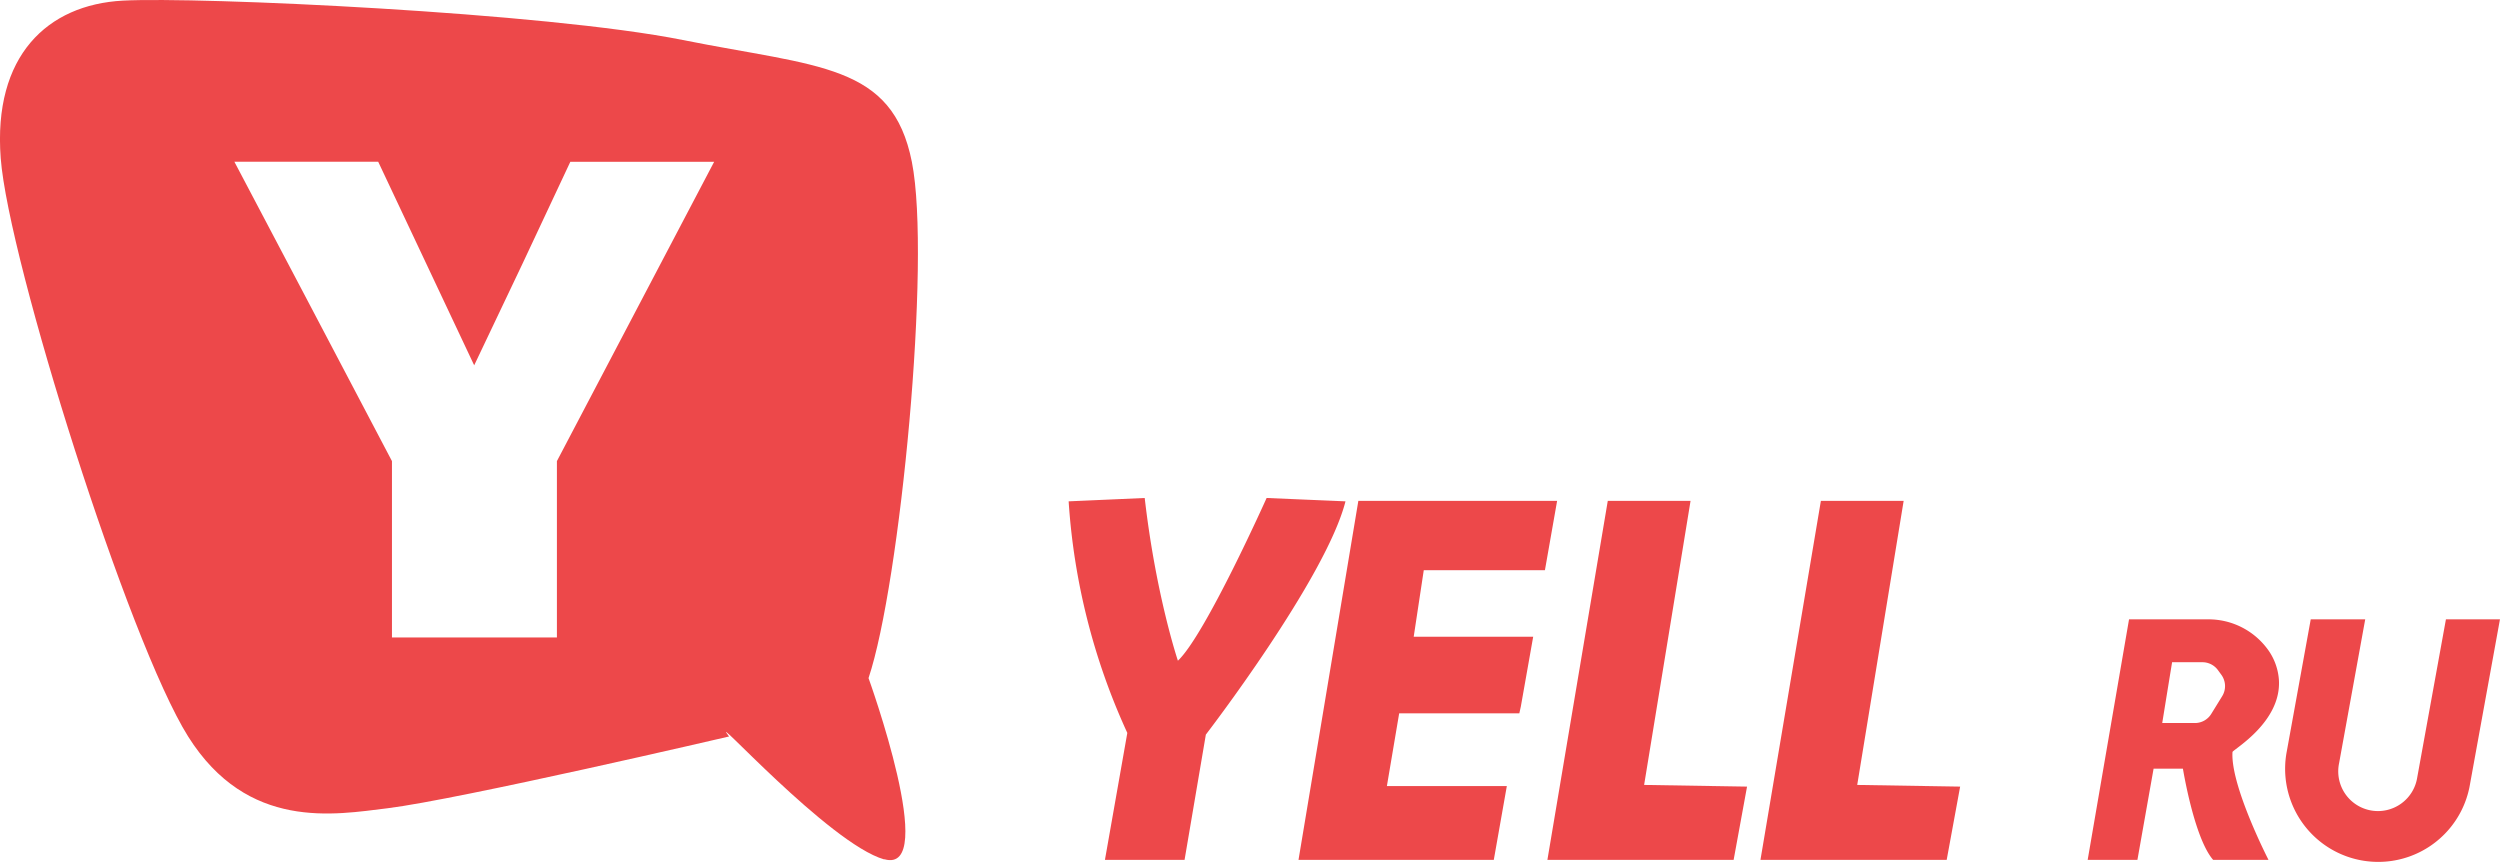
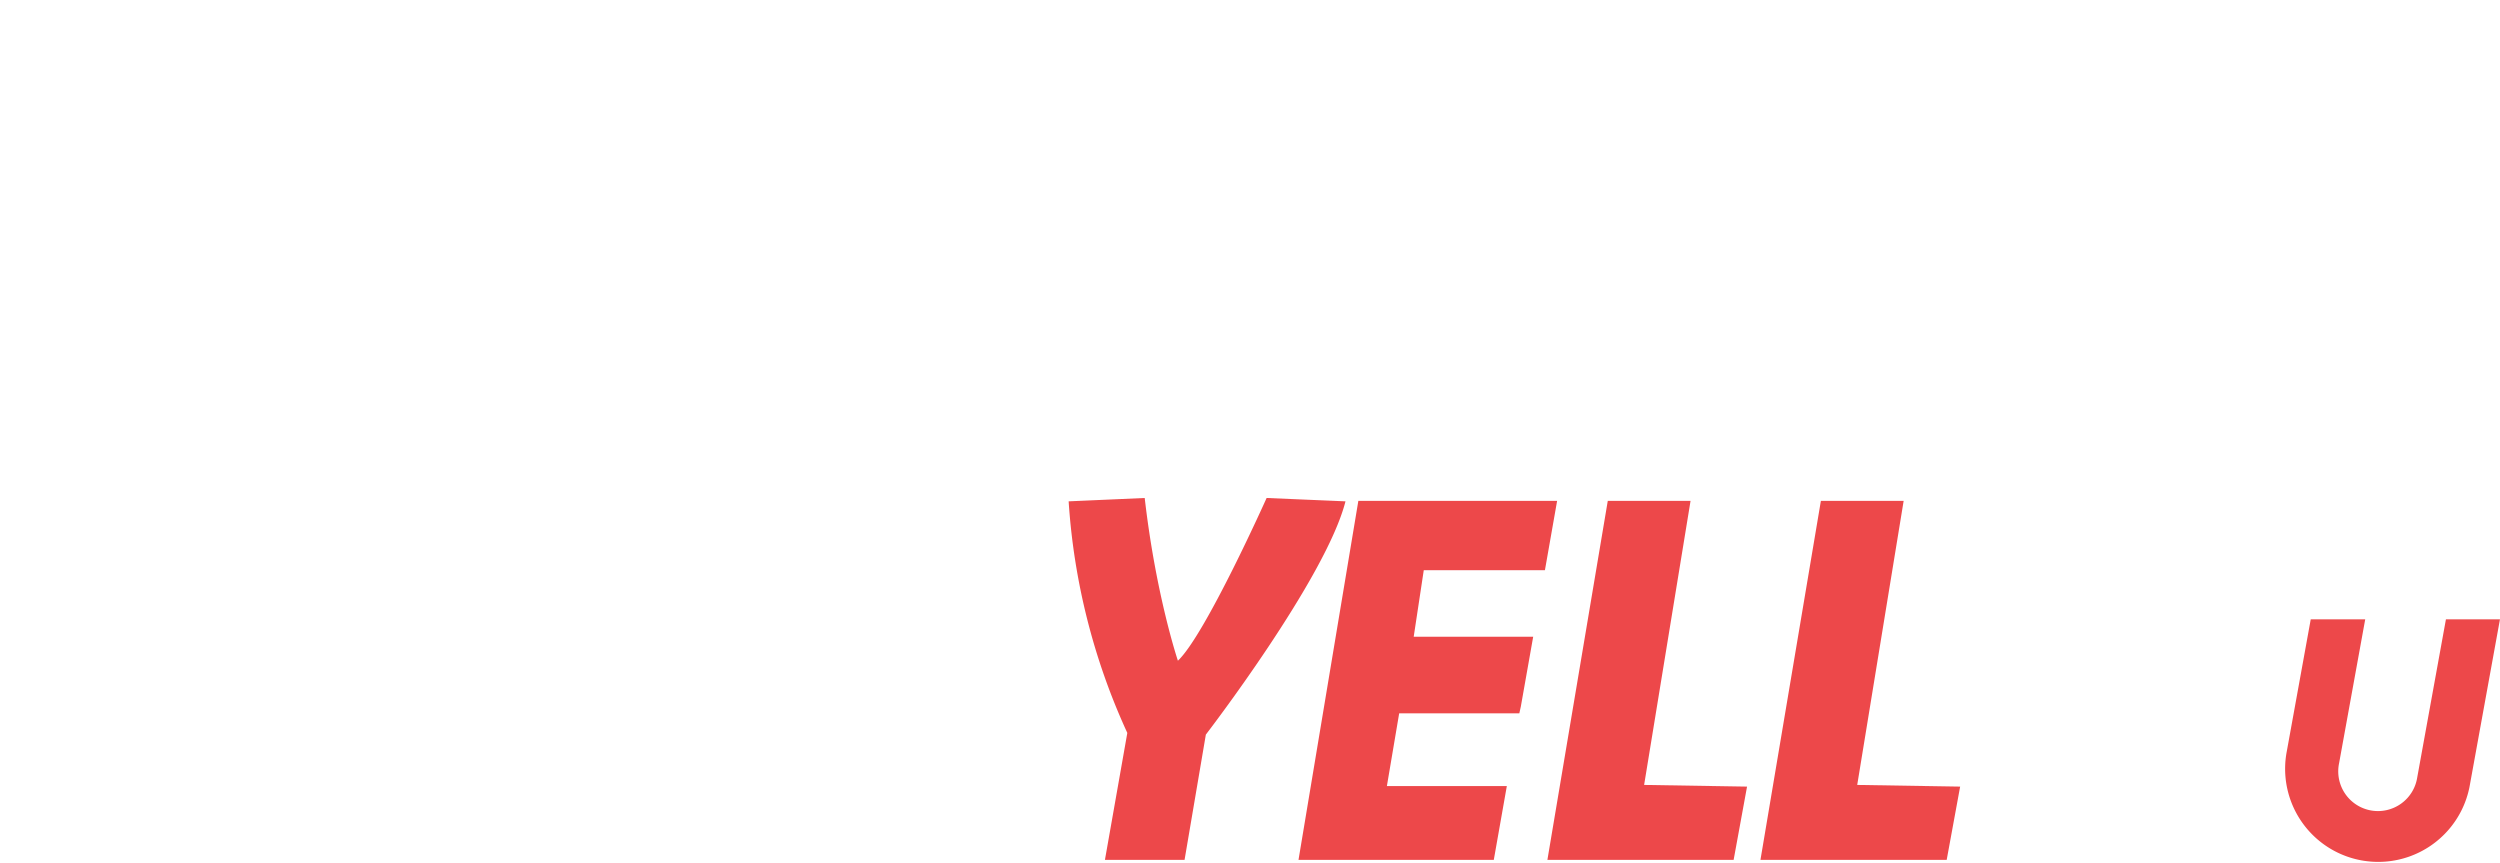
<svg xmlns="http://www.w3.org/2000/svg" viewBox="0 0 596.55 206.04">
  <defs>
    <style>.cls-1,.cls-2{fill:#ed484a;}.cls-2{fill-rule:evenodd;}</style>
  </defs>
  <path class="cls-1" d="M275.11,141.6a156.54,156.54,0,0,0,14,55.26l-5.34,30.29h19l5.08-29.89S336.5,160,341.17,141.6l-18.82-.8s-14.63,32.69-21.17,38.83c0,0-5.25-15.6-7.92-38.83Z" transform="translate(-20.11 -21.97)" />
  <polygon class="cls-1" points="339.74 136.06 337.34 151.93 365.85 151.93 362.9 168.6 362.54 170.22 333.87 170.22 330.94 187.57 359.56 187.57 356.45 205.18 309.85 205.18 324.13 119.51 371.56 119.51 368.65 136.06 339.74 136.06" />
-   <line class="cls-1" x1="365.85" y1="151.93" x2="362.9" y2="168.6" />
  <polygon class="cls-1" points="383.65 119.51 369.24 205.18 413.68 205.18 416.88 187.7 392.32 187.3 403.4 119.51 383.65 119.51" />
  <polygon class="cls-1" points="434.5 119.51 420.08 205.18 464.52 205.18 467.73 187.7 443.17 187.3 454.25 119.51 434.5 119.51" />
-   <path class="cls-1" d="M552.83,201.39c.53-.8,11.61-7.2,11.08-17.08a13.93,13.93,0,0,0-2.54-7.2,17.5,17.5,0,0,0-14.45-7.35H528.14l-9.87,57.39h11.87L534,205.39H541s2.67,16.55,7.21,21.76h13.21S552.29,209.4,552.83,201.39Zm-2.46-13.3-2.61,4.23a4.57,4.57,0,0,1-3.9,2.18h-7.8s2.31-14.28,2.36-14.51h7.22a4.58,4.58,0,0,1,3.72,1.89l.81,1.11A4.58,4.58,0,0,1,550.37,188.09Z" transform="translate(-20.11 -21.97)" />
  <path class="cls-1" d="M616.65,169.76l-7.27,40a22.21,22.21,0,0,1-43.7-7.93l5.82-32.08h13l-6.24,34.35a9.48,9.48,0,1,0,18.65,3.38l6.85-37.73Z" transform="translate(-20.11 -21.97)" />
-   <path class="cls-2" d="M231.13,227c13.19,3.78-3.77-43.22-3.77-43.22,7.55-22.58,15-99.68,10.34-123.17S215.41,38,183.07,31.52c-32.91-6.59-115.68-10.37-133.65-9.4s-31,13.12-29.14,37.61S50.8,175.13,65,197.71s35.07,18.64,47.55,17.13c17.11-2.11,81.53-17.13,81.53-17.13-5.76-7.4,23.87,25.55,37,29.33ZM144.74,85,156.2,60.58h34.32L153,132v42.08H113.64V132l-21-39.93-16.6-31.5h34.32l22.9,48.57Z" transform="translate(-20.11 -21.97)" />
</svg>